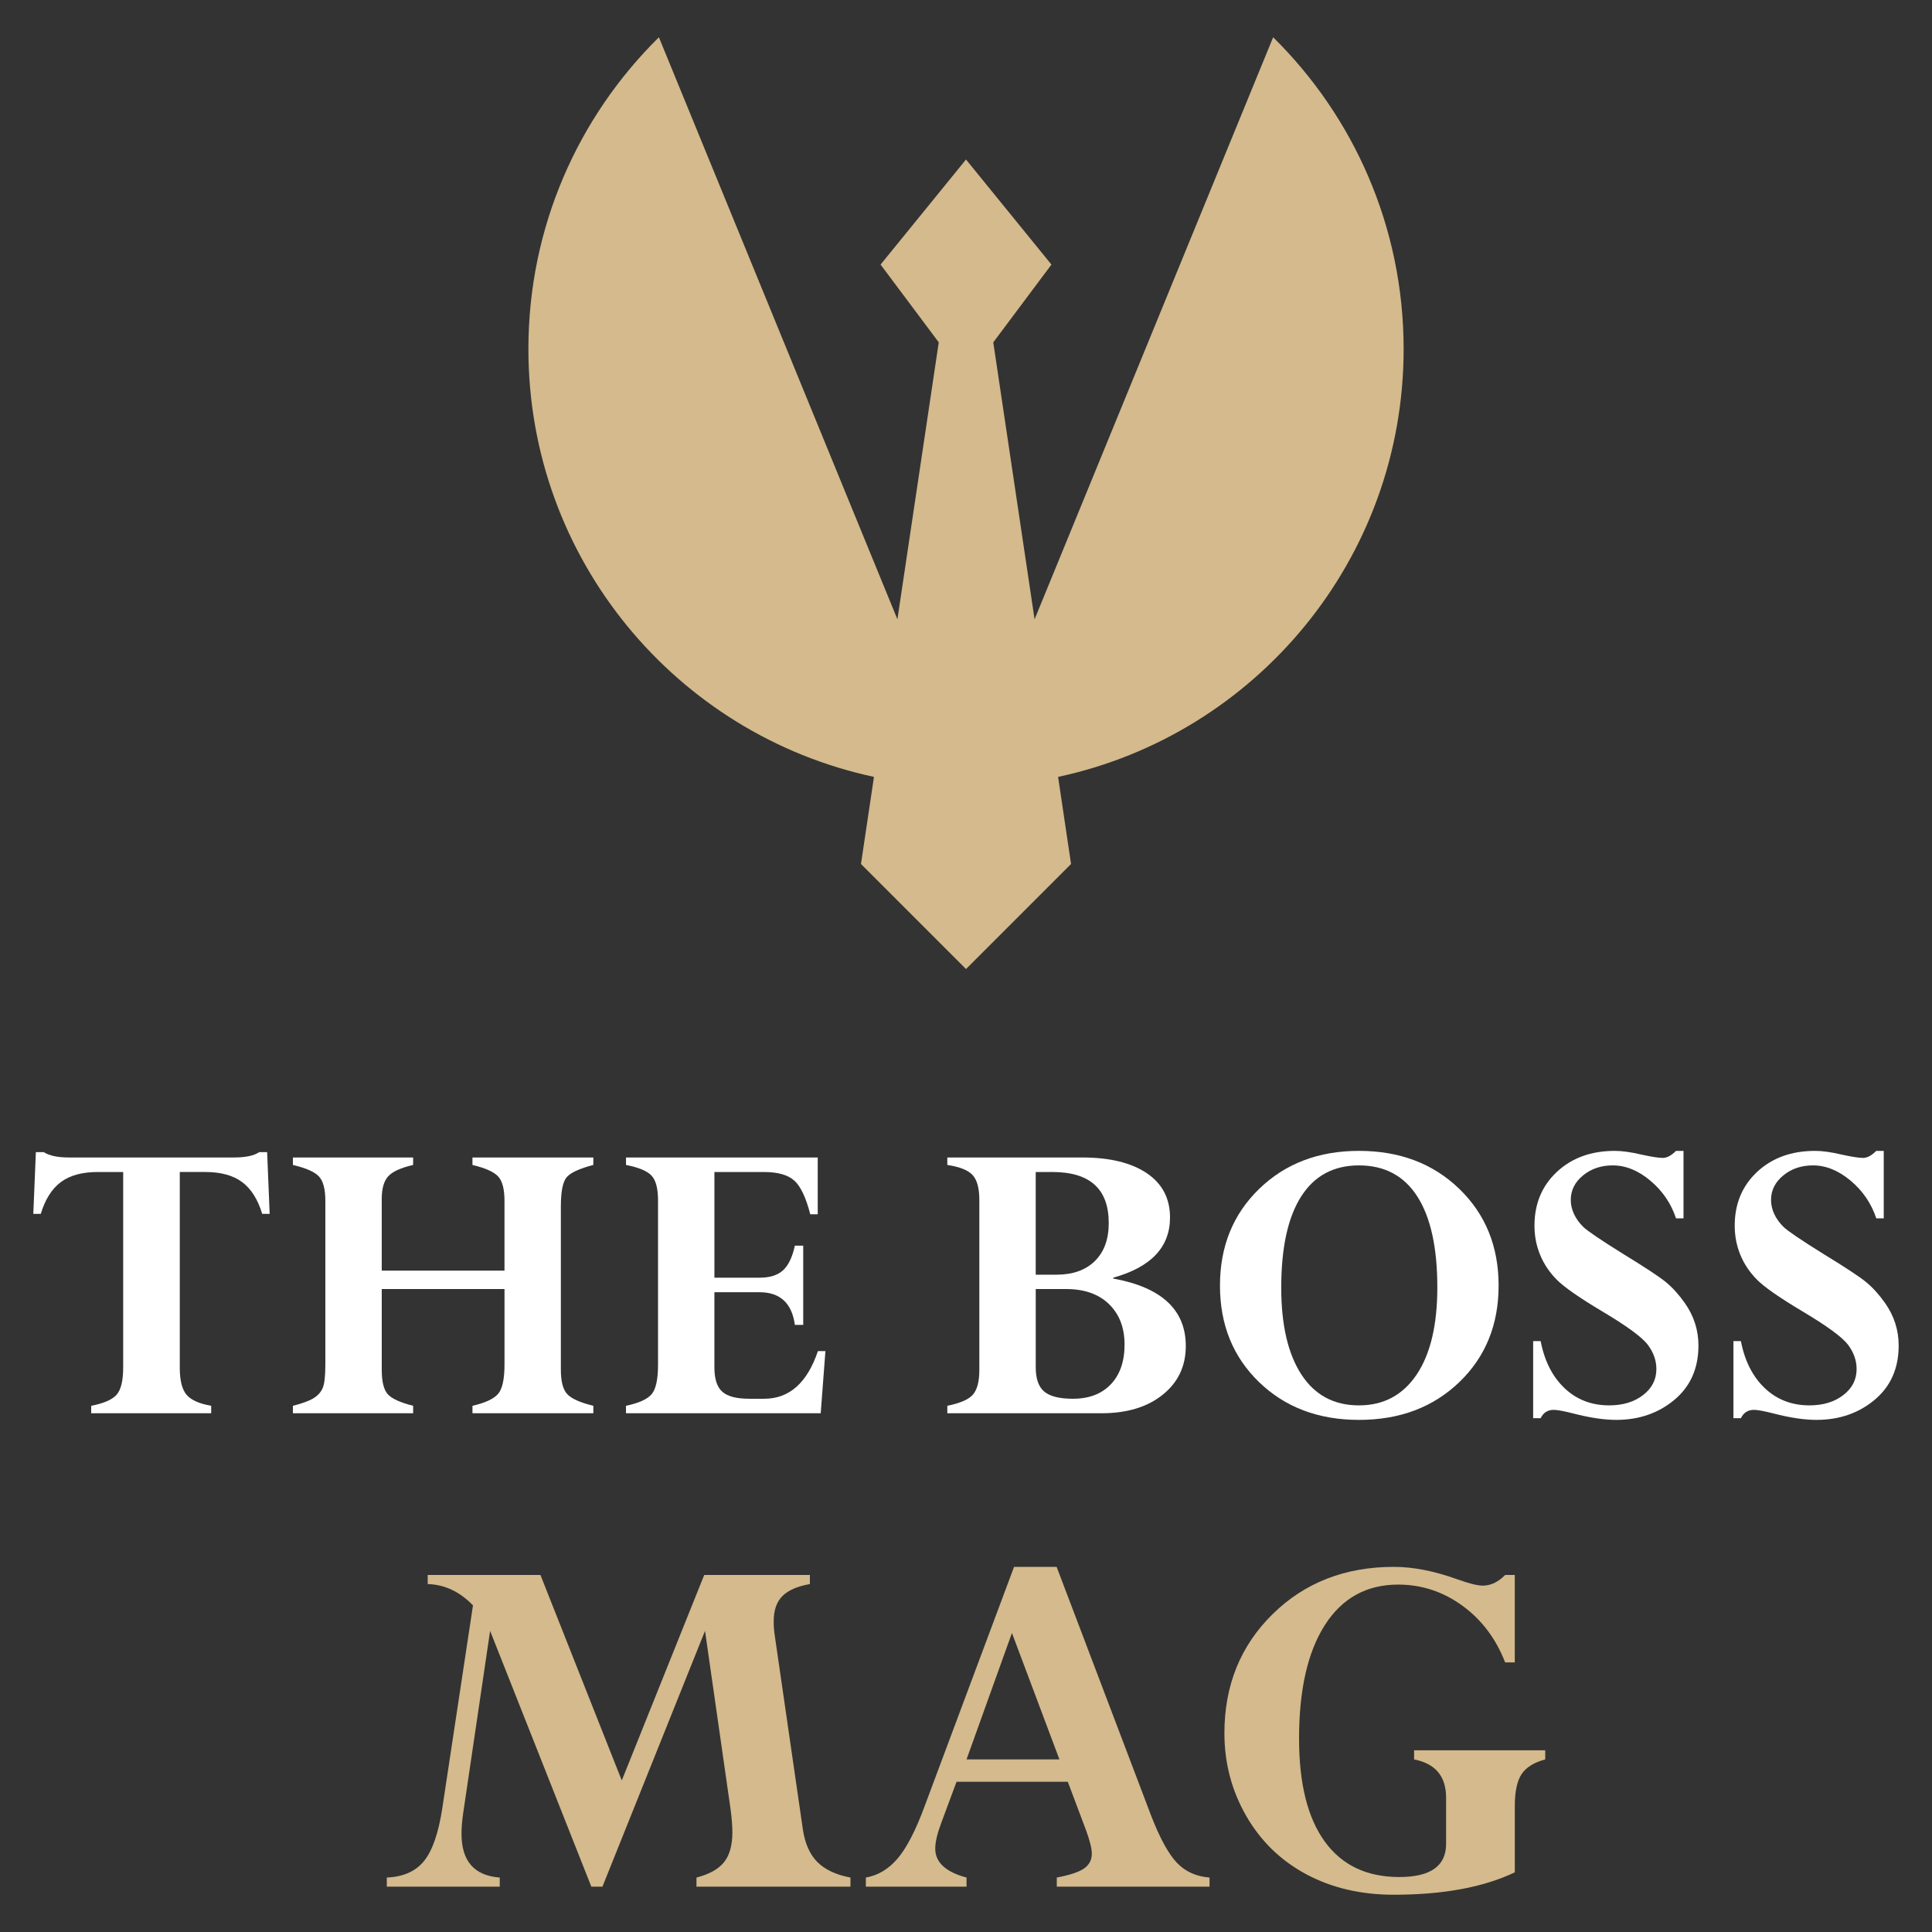
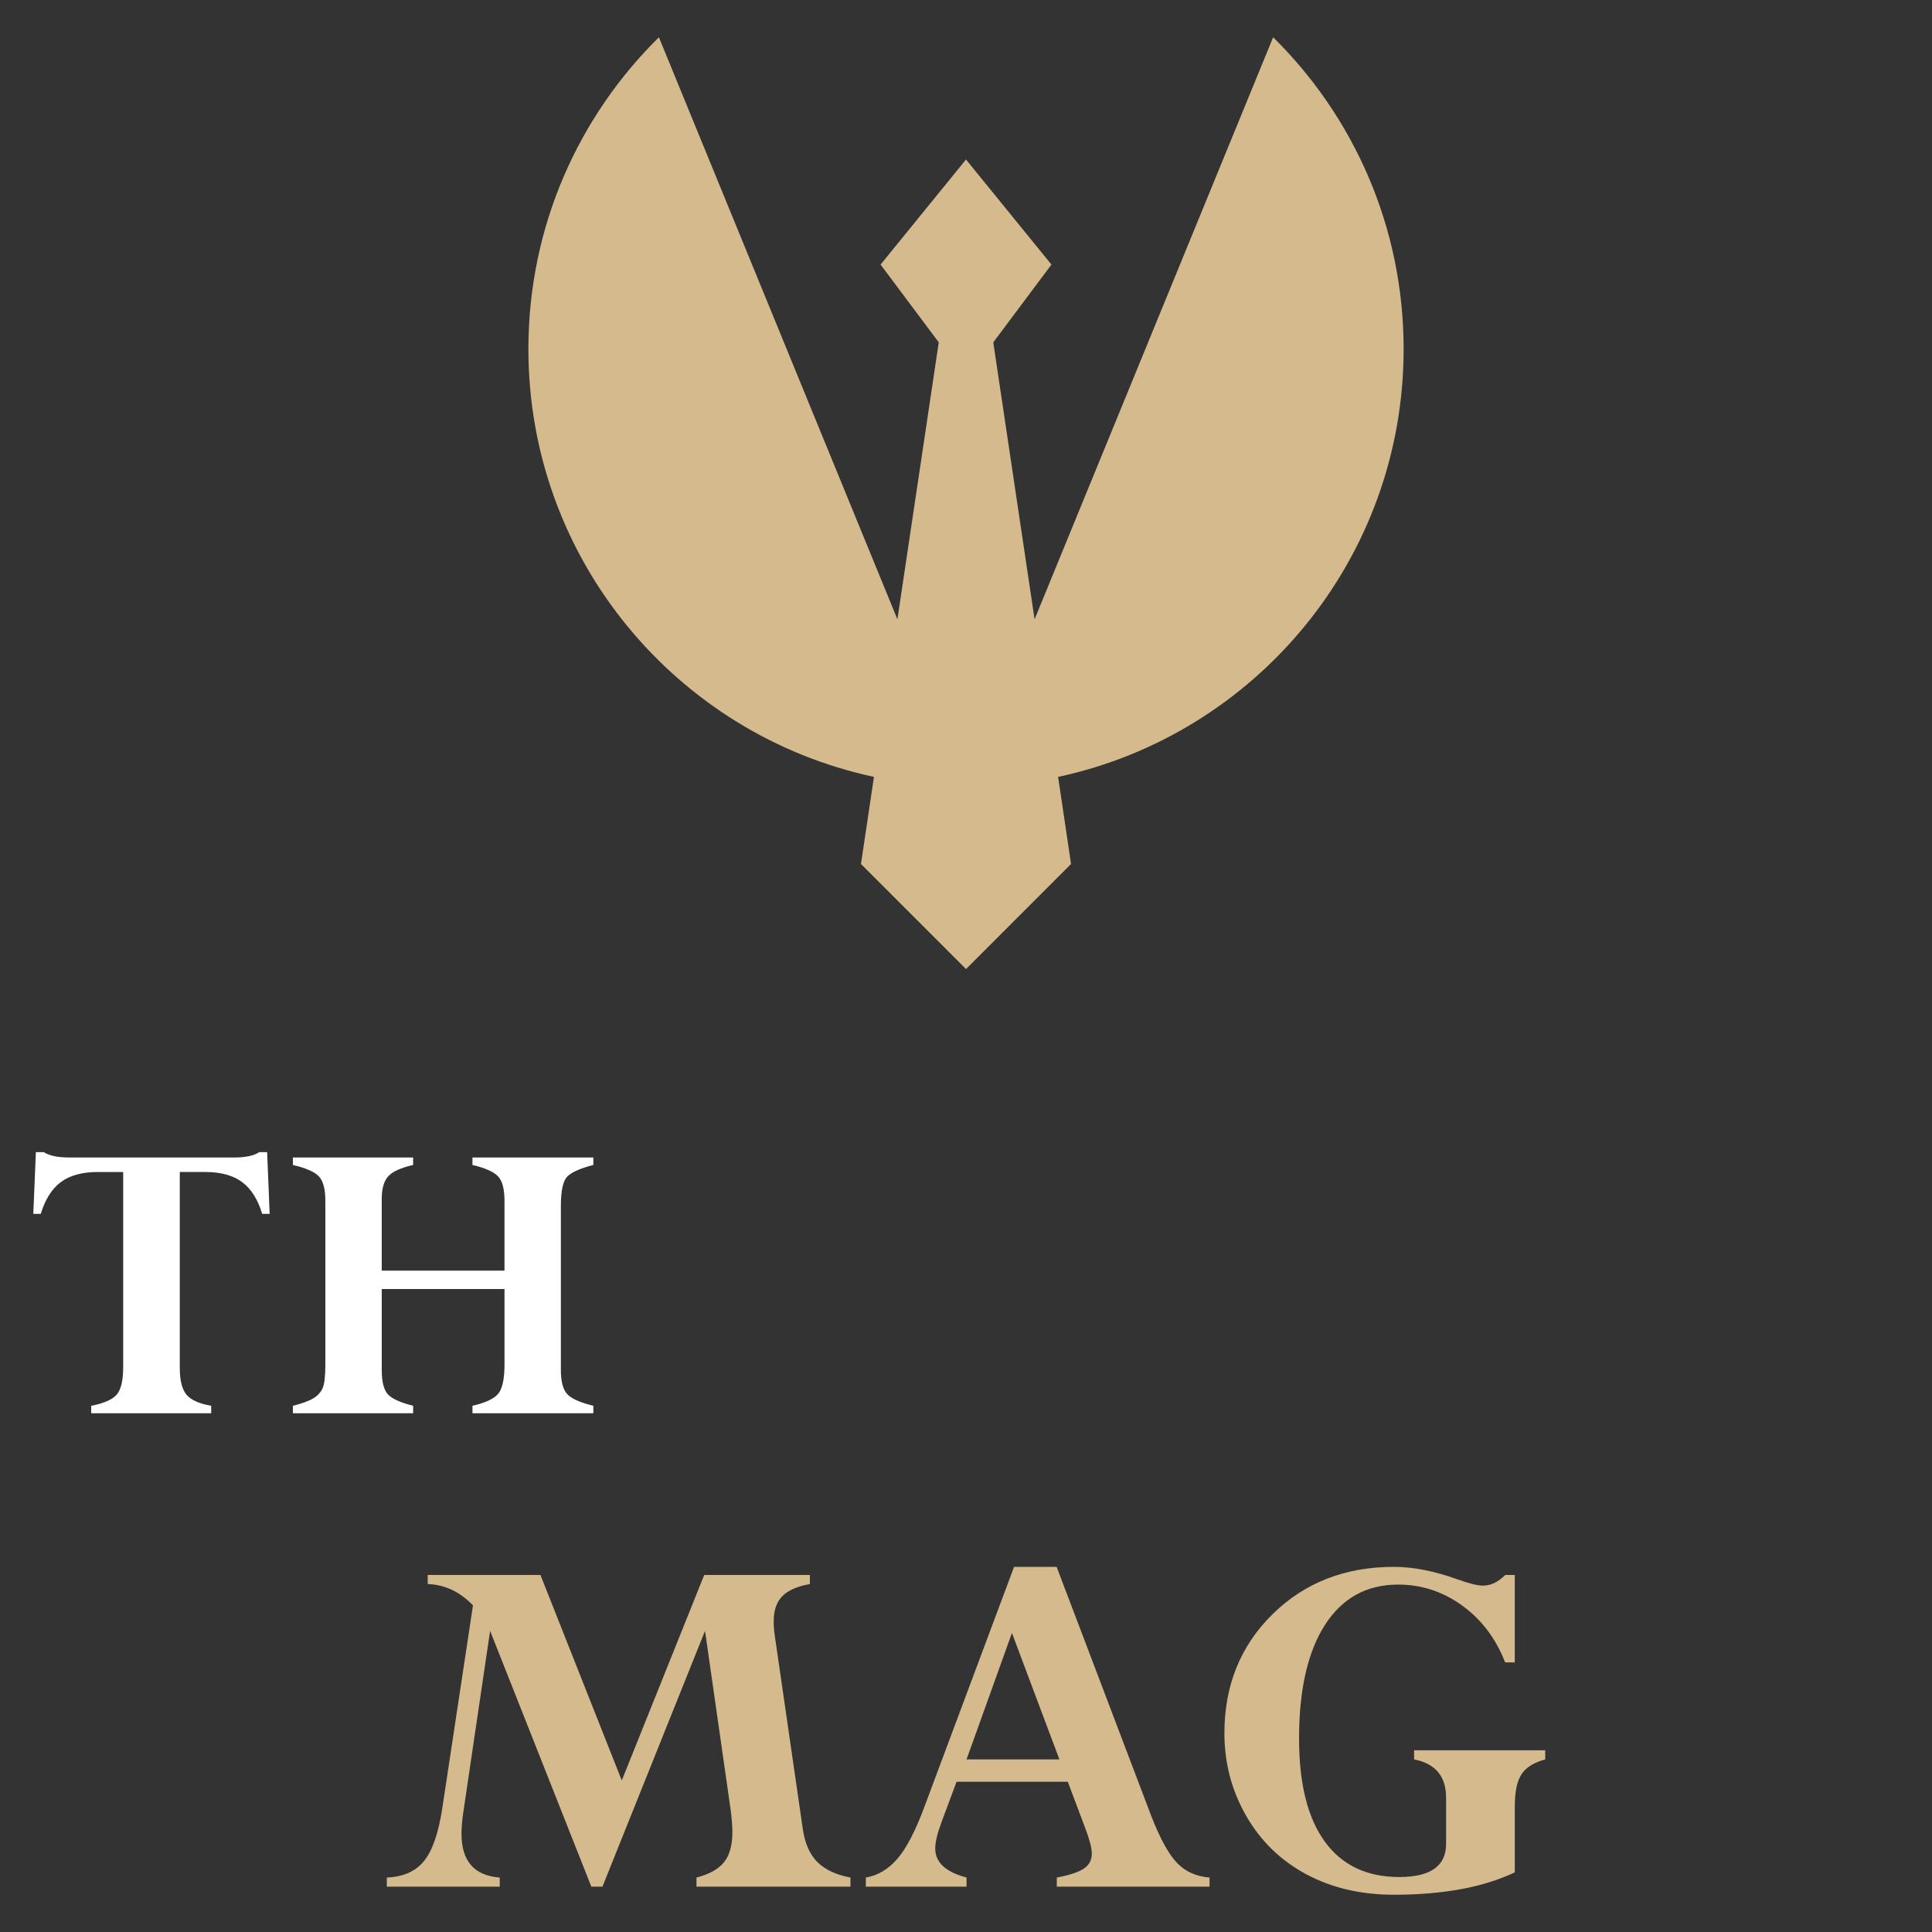
<svg xmlns="http://www.w3.org/2000/svg" version="1.1" baseProfile="tiny" id="Calque_1" x="0px" y="0px" width="145px" height="145px" viewBox="0 0 145 145" xml:space="preserve">
  <rect x="0" y="0" width="145" height="145" fill="#333333" stroke="none" />
  <g>
    <g>
      <path fill="#D4BA8C" d="M105.345,26.192c0-9.157-3.749-17.438-9.793-23.395L77.647,46.479l-3.1-20.785l4.366-5.837l-6.413-7.886    l-6.411,7.886l4.366,5.837l-3.103,20.785L49.452,2.797c-6.047,5.957-9.795,14.237-9.795,23.395    c0,15.771,11.115,28.941,25.935,32.115l-0.975,6.537l7.884,7.885l7.883-7.885l-0.972-6.537    C94.232,55.133,105.345,41.963,105.345,26.192z" />
    </g>
    <g>
      <g>
        <path fill="#FFFFFF" d="M15.85,105.507v0.561H6.845v-0.561c0.941-0.18,1.578-0.458,1.909-0.833     c0.328-0.372,0.491-1.058,0.491-2.051V87.961H7.33c-1.162,0-2.082,0.251-2.759,0.753c-0.676,0.503-1.18,1.298-1.512,2.389H2.5     l0.192-4.632h0.594c0.416,0.269,1.047,0.4,1.892,0.4h12.385c0.865,0,1.497-0.132,1.89-0.4h0.596l0.19,4.632h-0.56     c-0.33-1.091-0.834-1.886-1.512-2.389c-0.677-0.502-1.596-0.753-2.757-0.753h-1.917v14.693c0,0.941,0.167,1.61,0.496,2.012     C14.319,105.067,14.94,105.347,15.85,105.507z" />
        <path fill="#FFFFFF" d="M37.864,102.4v-5.656h-9.213v6.072c0,0.877,0.151,1.482,0.449,1.819c0.298,0.335,0.936,0.627,1.907,0.872     v0.561h-9.023v-0.561c0.685-0.171,1.195-0.356,1.532-0.561c0.337-0.202,0.571-0.463,0.704-0.777     c0.134-0.315,0.198-0.905,0.198-1.77V90.125c0-0.865-0.155-1.473-0.471-1.819c-0.315-0.348-0.969-0.64-1.964-0.874v-0.561h9.023     v0.561c-0.931,0.216-1.555,0.501-1.876,0.858c-0.32,0.357-0.48,0.922-0.48,1.69v5.384h9.213v-5.239     c0-0.865-0.154-1.473-0.467-1.819c-0.312-0.348-0.958-0.64-1.937-0.874v-0.561h9.072v0.561c-1.027,0.269-1.69,0.57-1.987,0.905     c-0.302,0.338-0.45,1.071-0.45,2.204v12.274c0,0.855,0.156,1.456,0.465,1.803c0.311,0.347,0.966,0.644,1.973,0.889v0.561h-9.072     v-0.561c0.936-0.213,1.57-0.503,1.904-0.872C37.699,104.265,37.864,103.52,37.864,102.4z" />
-         <path fill="#FFFFFF" d="M59.656,93.49h0.627v5.945h-0.627c-0.222-1.635-1.11-2.452-2.658-2.452h-3.381v5.641     c0,0.865,0.196,1.475,0.591,1.827c0.396,0.353,1.071,0.528,2.032,0.528h1.118c1.877,0,3.221-1.19,4.028-3.574h0.563l-0.354,4.663     H46.982v-0.561c0.965-0.202,1.607-0.494,1.925-0.872c0.319-0.379,0.479-1.115,0.479-2.204V90.093c0-0.898-0.163-1.52-0.494-1.867     c-0.327-0.347-0.966-0.61-1.909-0.794v-0.561h14.389v4.263h-0.56c-0.321-1.248-0.72-2.091-1.192-2.522     c-0.477-0.434-1.238-0.65-2.283-0.65h-3.719v7.932h3.381c0.77,0,1.356-0.183,1.763-0.548     C59.166,94.979,59.466,94.361,59.656,93.49z" />
-         <path fill="#FFFFFF" d="M82.658,106.068h-11.56v-0.561c1-0.202,1.648-0.494,1.95-0.872c0.304-0.379,0.453-0.986,0.453-1.819     V90.062c0-0.878-0.166-1.5-0.501-1.867c-0.335-0.369-0.967-0.623-1.902-0.763v-0.561h10.119c2.067,0,3.688,0.394,4.851,1.179     c1.164,0.785,1.744,1.895,1.744,3.324c0,2.223-1.421,3.729-4.262,4.519v0.064c3.63,0.661,5.446,2.351,5.446,5.063     c0,1.507-0.574,2.725-1.729,3.653C86.116,105.603,84.58,106.068,82.658,106.068z M77.733,87.961v7.707h1.553     c1.229,0,2.19-0.341,2.885-1.024s1.042-1.635,1.042-2.853c0-2.554-1.41-3.83-4.229-3.83H77.733z M80.009,96.744h-2.275v5.88     c0,0.854,0.212,1.46,0.641,1.819c0.428,0.357,1.143,0.536,2.147,0.536c1.208,0,2.155-0.36,2.845-1.082     c0.688-0.721,1.033-1.716,1.033-2.988c0-1.261-0.387-2.27-1.163-3.028C82.462,97.124,81.386,96.744,80.009,96.744z" />
-         <path fill="#FFFFFF" d="M112.473,96.486c0,2.939-0.983,5.353-2.947,7.243c-1.968,1.892-4.477,2.836-7.533,2.836     c-3.044,0-5.543-0.944-7.499-2.836c-1.955-1.891-2.933-4.304-2.933-7.243c0-2.937,0.981-5.357,2.941-7.258     c1.96-1.901,4.458-2.853,7.49-2.853c3.057,0,5.565,0.951,7.533,2.853C111.489,91.128,112.473,93.549,112.473,96.486z      M107.874,96.615c0-2.98-0.501-5.25-1.497-6.811c-0.999-1.56-2.461-2.339-4.385-2.339c-1.9,0-3.349,0.779-4.342,2.339     c-0.994,1.561-1.491,3.841-1.491,6.842c0,2.789,0.504,4.958,1.507,6.506c1.005,1.549,2.445,2.324,4.326,2.324     c1.849,0,3.292-0.77,4.327-2.308C107.356,101.629,107.874,99.445,107.874,96.615z" />
-         <path fill="#FFFFFF" d="M126.35,86.375v5.063h-0.563c-0.37-1.122-1.015-2.063-1.927-2.827c-0.91-0.765-1.852-1.146-2.821-1.146     c-0.874,0-1.619,0.25-2.231,0.753s-0.919,1.117-0.919,1.844c0,0.352,0.079,0.702,0.241,1.049c0.158,0.347,0.391,0.67,0.696,0.97     c0.304,0.298,1.287,0.965,2.944,1.997c1.688,1.033,2.778,1.751,3.271,2.158c0.489,0.406,0.958,0.925,1.406,1.557     c0.684,0.973,1.024,2.036,1.024,3.19c0,1.712-0.601,3.07-1.803,4.075s-2.659,1.507-4.367,1.507c-0.919,0-2.014-0.164-3.286-0.497     c-0.672-0.17-1.143-0.255-1.409-0.255c-0.448,0-0.774,0.208-0.978,0.625h-0.562v-5.785h0.562     c0.288,1.495,0.887,2.673,1.795,3.534c0.908,0.859,2.023,1.289,3.35,1.289c1.026,0,1.872-0.257,2.54-0.77     c0.666-0.513,1.001-1.164,1.001-1.954c0-0.642-0.213-1.247-0.642-1.819c-0.426-0.57-1.571-1.411-3.434-2.518     c-1.711-1.022-2.843-1.811-3.396-2.367c-0.555-0.556-0.971-1.18-1.253-1.868c-0.286-0.69-0.425-1.42-0.425-2.189     c0-1.647,0.563-2.995,1.688-4.044c1.125-1.048,2.572-1.571,4.343-1.571c0.545,0,1.199,0.091,1.97,0.273     c0.767,0.169,1.311,0.255,1.632,0.255c0.308,0,0.64-0.177,0.99-0.528H126.35z" />
-         <path fill="#FFFFFF" d="M141.378,86.375v5.063h-0.56c-0.373-1.122-1.015-2.063-1.927-2.827c-0.912-0.765-1.853-1.146-2.821-1.146     c-0.877,0-1.62,0.25-2.23,0.753c-0.615,0.503-0.92,1.117-0.92,1.844c0,0.352,0.079,0.702,0.238,1.049     c0.162,0.347,0.395,0.67,0.697,0.97c0.305,0.298,1.286,0.965,2.943,1.997c1.691,1.033,2.781,1.751,3.271,2.158     c0.492,0.406,0.961,0.925,1.407,1.557c0.684,0.973,1.023,2.036,1.023,3.19c0,1.712-0.6,3.07-1.802,4.075     s-2.656,1.507-4.366,1.507c-0.92,0-2.015-0.164-3.285-0.497c-0.674-0.17-1.143-0.255-1.409-0.255     c-0.45,0-0.777,0.208-0.979,0.625h-0.561v-5.785h0.561c0.288,1.495,0.888,2.673,1.796,3.534c0.906,0.859,2.023,1.289,3.349,1.289     c1.024,0,1.871-0.257,2.538-0.77c0.67-0.513,1.001-1.164,1.001-1.954c0-0.642-0.213-1.247-0.639-1.819     c-0.428-0.57-1.574-1.411-3.433-2.518c-1.712-1.022-2.846-1.811-3.399-2.367c-0.553-0.556-0.972-1.18-1.254-1.868     c-0.283-0.69-0.423-1.42-0.423-2.189c0-1.647,0.562-2.995,1.688-4.044c1.125-1.048,2.574-1.571,4.345-1.571     c0.544,0,1.2,0.091,1.967,0.273c0.769,0.169,1.313,0.255,1.632,0.255c0.31,0,0.64-0.177,0.992-0.528H141.378z" />
      </g>
      <g>
        <path fill="#D4BA8C" d="M60.784,118.204v0.682c-0.951,0.169-1.642,0.474-2.069,0.908c-0.432,0.438-0.646,1.059-0.646,1.866     c-0.007,0.3,0.018,0.638,0.068,1.016l2.116,14.605c0.157,1.069,0.519,1.889,1.084,2.461c0.569,0.572,1.397,0.964,2.491,1.172     v0.683H52.271v-0.683c0.961-0.248,1.652-0.633,2.068-1.152c0.417-0.52,0.627-1.269,0.627-2.246c0-0.481-0.047-1.067-0.139-1.758     L52.913,122.4l-7.698,19.196H44.38L36.784,122.4l-2.031,13.748c-0.077,0.548-0.116,1.042-0.116,1.484     c0,2.044,0.955,3.138,2.87,3.281v0.683H29.03v-0.683c1.237-0.052,2.169-0.467,2.793-1.24c0.627-0.774,1.08-2.08,1.365-3.916     l2.31-15.271c-0.99-1.027-2.124-1.561-3.399-1.601v-0.682h8.462l6.104,15.424l6.188-15.424H60.784z" />
        <path fill="#D4BA8C" d="M79.314,141.596v-0.683c0.961-0.182,1.639-0.406,2.034-0.673s0.594-0.641,0.594-1.125     c0-0.389-0.151-0.988-0.45-1.796l-1.352-3.593H71.79l-1.154,3.104c-0.297,0.794-0.444,1.432-0.444,1.913     c0,1.03,0.783,1.754,2.349,2.17v0.683h-7.557v-0.683c0.91-0.156,1.704-0.633,2.381-1.426c0.678-0.794,1.349-2.09,2.014-3.886     l6.728-18.006h3.195l7.114,18.728c0.651,1.667,1.29,2.828,1.917,3.486c0.625,0.657,1.441,1.024,2.446,1.104v0.683H79.314z      M72.54,132.047h6.971l-3.563-9.49L72.54,132.047z" />
        <path fill="#D4BA8C" d="M113.687,118.204v6.561h-0.724c-0.691-1.783-1.762-3.203-3.213-4.258     c-1.451-1.054-3.057-1.581-4.813-1.581c-2.369,0-4.2,1.009-5.497,3.027c-1.294,2.019-1.943,4.861-1.943,8.532     c0,3.384,0.645,5.963,1.934,7.733c1.288,1.771,3.151,2.656,5.585,2.656c2.345,0,3.516-0.828,3.516-2.481v-3.475     c0-1.602-0.801-2.559-2.401-2.871v-0.685h9.842v0.685c-0.86,0.234-1.457,0.609-1.787,1.124c-0.332,0.514-0.497,1.311-0.497,2.391     v4.961c-2.345,1.12-5.372,1.68-9.081,1.68c-2.476,0-4.669-0.515-6.581-1.542c-1.914-1.028-3.415-2.49-4.503-4.384     c-1.086-1.896-1.63-3.962-1.63-6.202c0-3.579,1.205-6.553,3.611-8.925c2.41-2.369,5.443-3.554,9.103-3.554     c1.444,0,3.02,0.307,4.724,0.919c0.9,0.325,1.55,0.489,1.954,0.489c0.6,0,1.16-0.267,1.68-0.801H113.687z" />
      </g>
    </g>
  </g>
</svg>